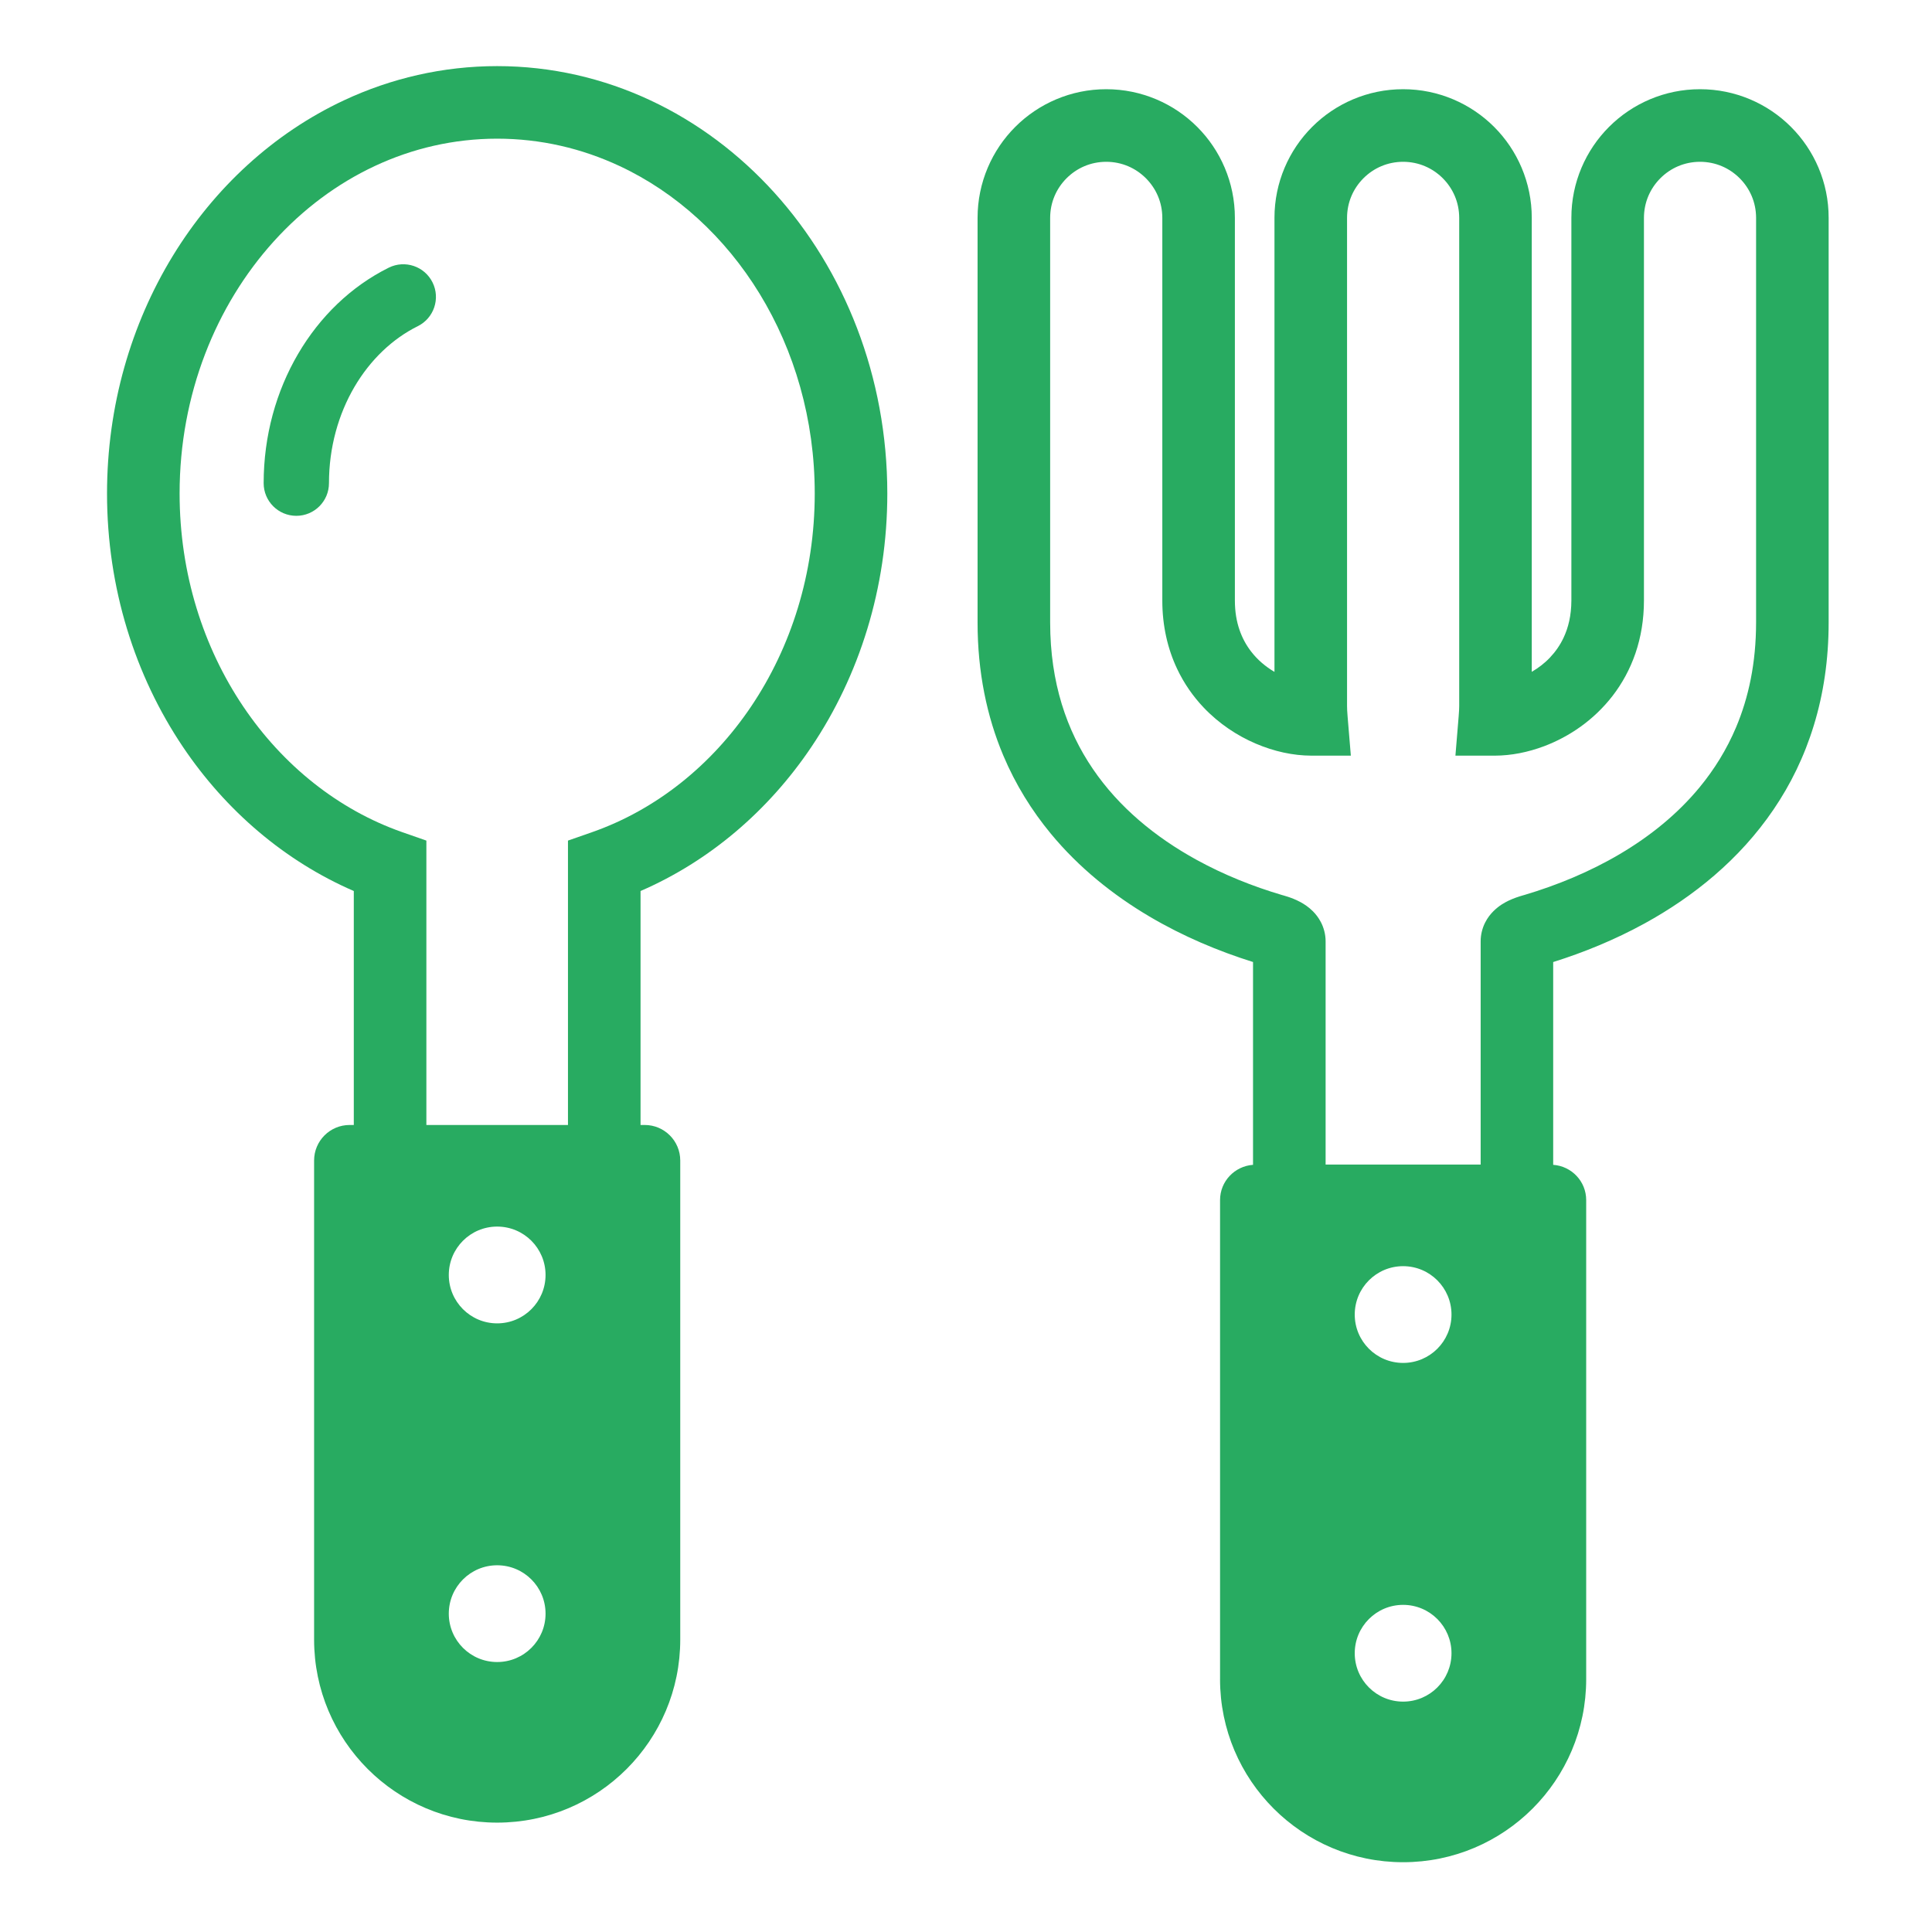
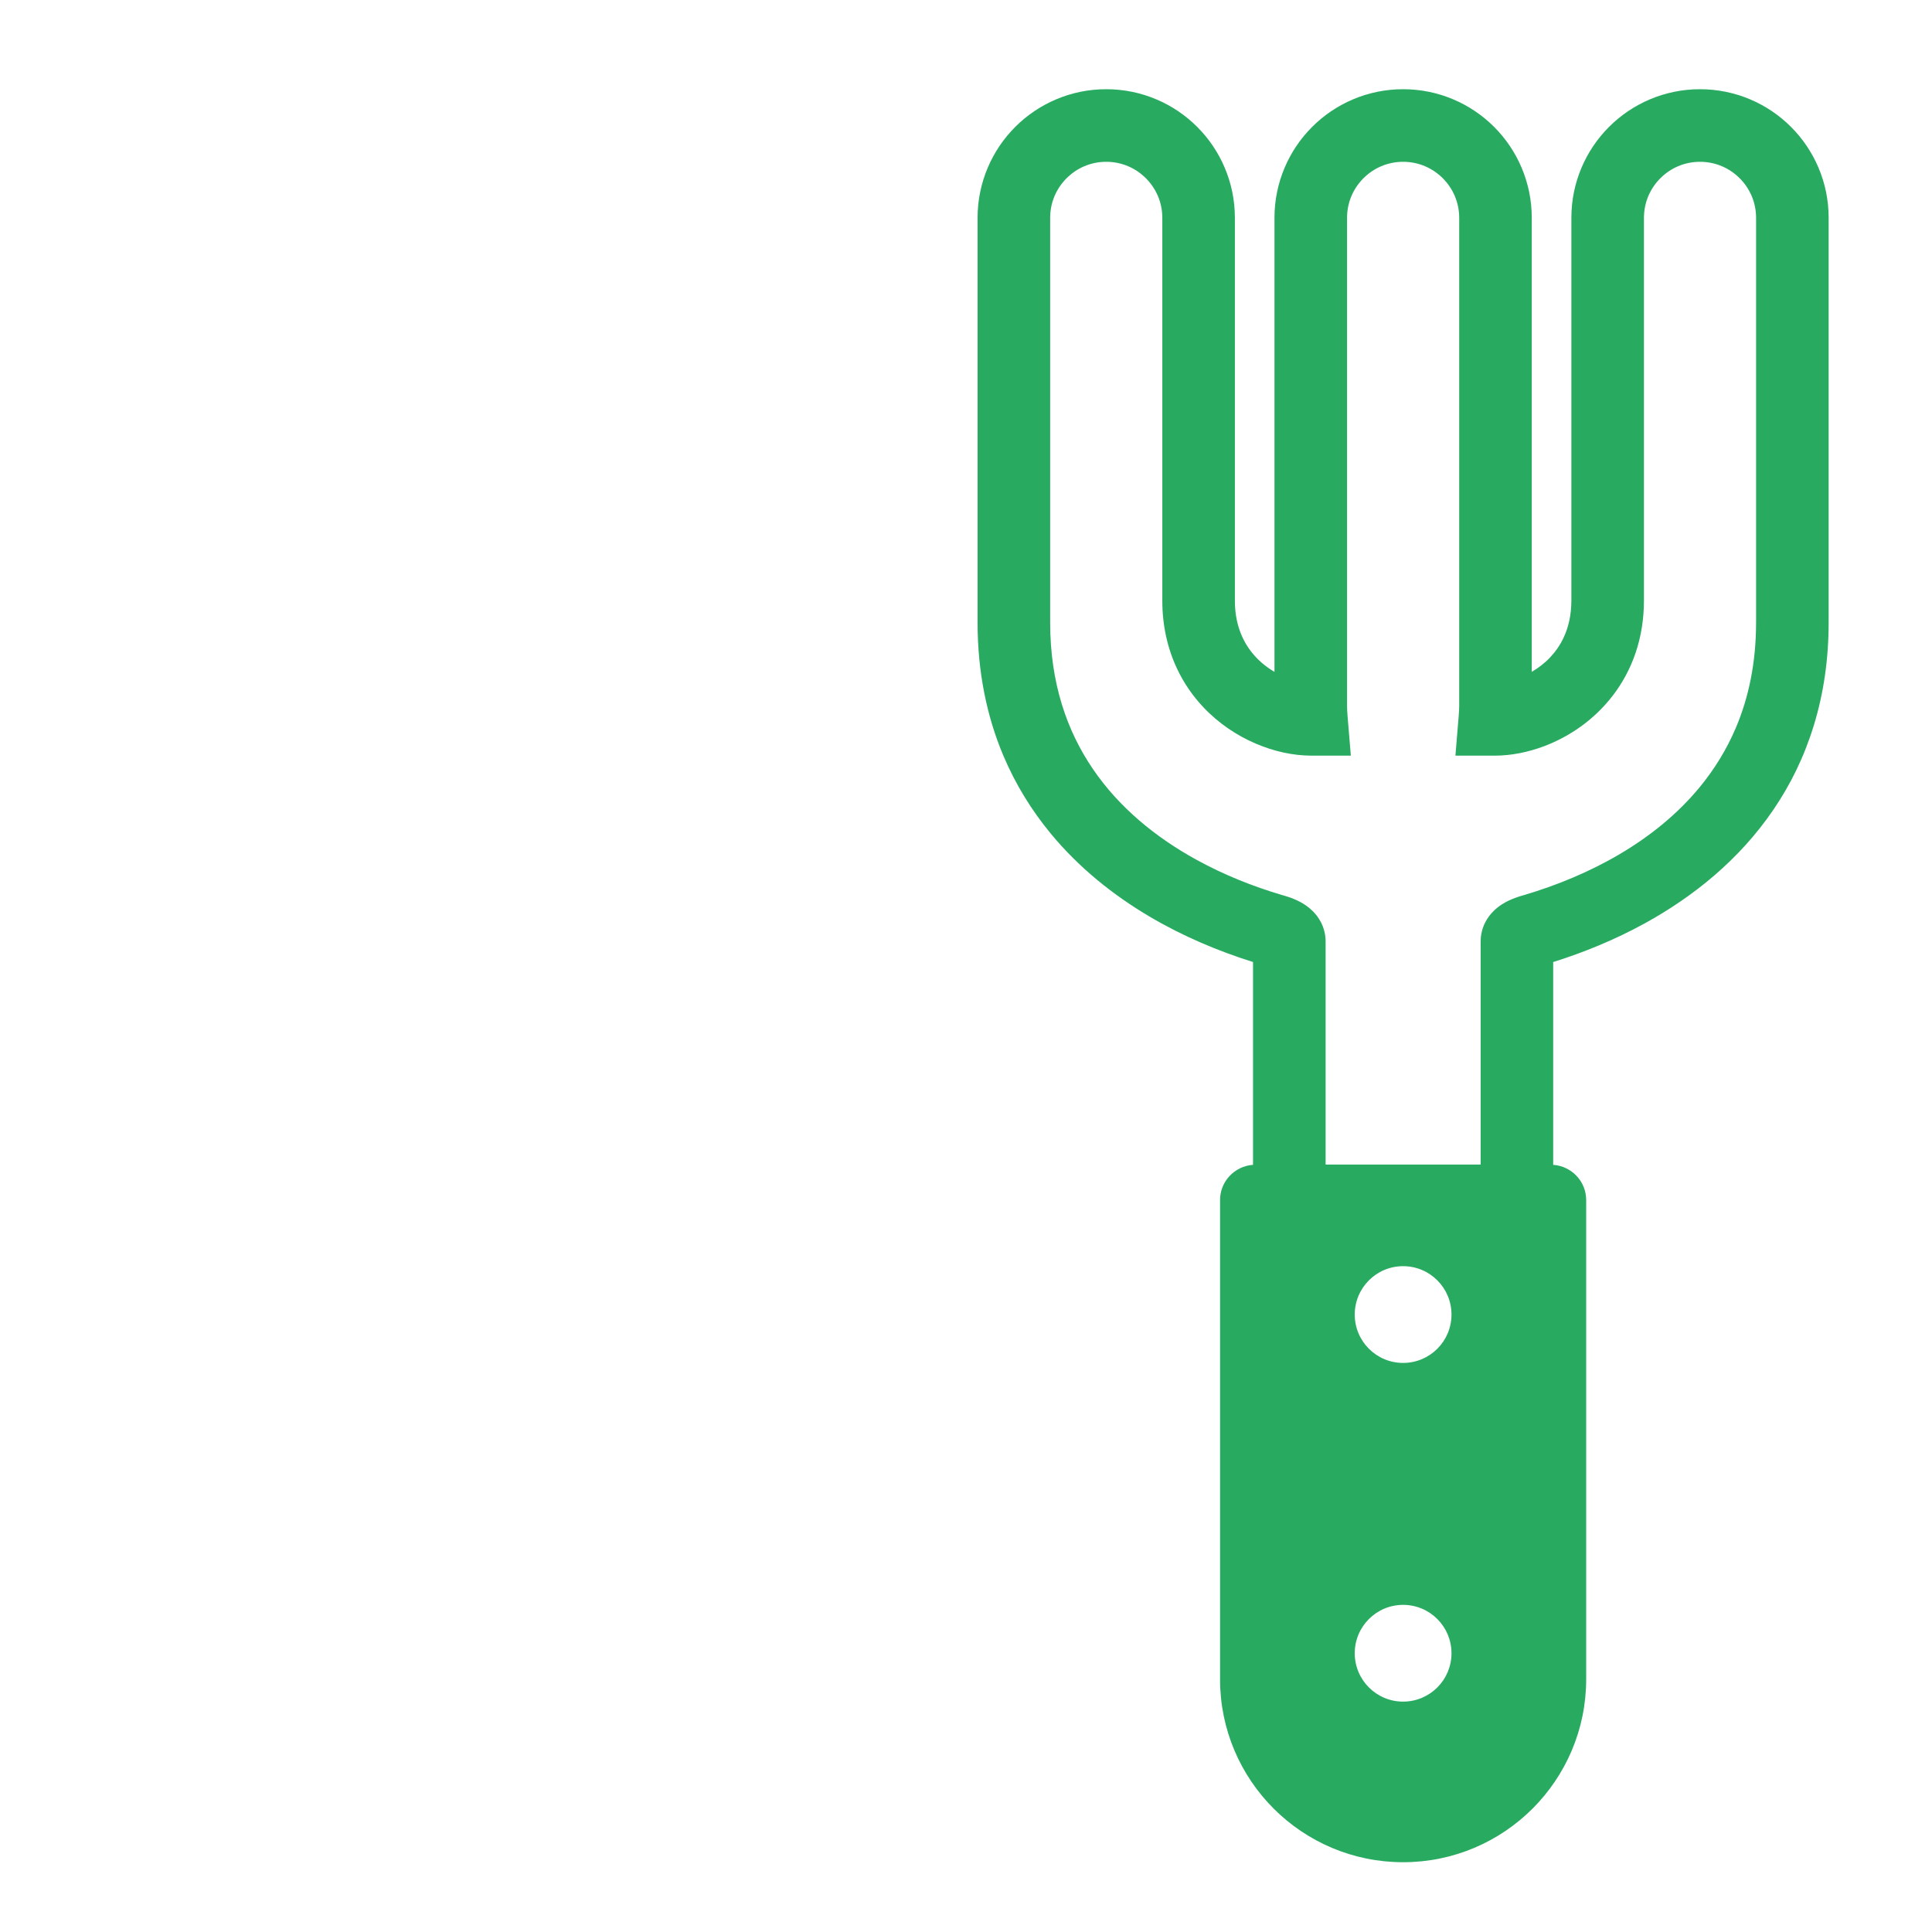
<svg xmlns="http://www.w3.org/2000/svg" width="526" height="526" viewBox="0 0 526 526" fill="none">
-   <path d="M105.852 72.871C95.593 77.957 87.091 86.212 81.145 96.368C75.198 106.525 71.786 118.623 71.782 131.547C71.782 136.453 75.764 140.437 80.678 140.437C85.587 140.437 89.565 136.452 89.565 131.547C89.565 121.776 92.155 112.759 96.49 105.353C100.826 97.948 106.887 92.202 113.742 88.806C118.14 86.628 119.944 81.29 117.766 76.896C115.584 72.486 110.25 70.694 105.852 72.871Z" fill="#28AB61" />
-   <path d="M177.042 27.3C164.271 21.326 150.141 18 135.358 18C120.579 18 106.449 21.326 93.675 27.3C74.506 36.261 58.378 51.135 47.043 69.671C35.707 88.223 29.139 110.494 29.139 134.36C29.139 160.105 36.78 183.987 49.806 203.349C61.484 220.698 77.532 234.448 96.324 242.584V306.283H95.192C89.847 306.283 85.515 310.614 85.515 315.96V446.343V446.382C85.515 473.911 107.833 496.222 135.358 496.222C162.884 496.222 185.202 473.912 185.202 446.382V315.959C185.202 310.614 180.871 306.282 175.529 306.282H174.392V242.583C193.184 234.447 209.237 220.697 220.911 203.348C233.937 183.986 241.577 160.104 241.577 134.359C241.573 102.529 229.912 73.561 210.809 52.438C201.255 41.882 189.82 33.274 177.042 27.3ZM135.358 452.498C128.082 452.498 122.187 446.603 122.187 439.332C122.187 432.052 128.082 426.156 135.358 426.156C142.634 426.156 148.53 432.052 148.53 439.332C148.53 446.603 142.634 452.498 135.358 452.498ZM135.358 360.295C128.082 360.295 122.187 354.392 122.187 347.12C122.187 339.84 128.082 333.945 135.358 333.945C142.634 333.945 148.53 339.84 148.53 347.12C148.53 354.392 142.634 360.295 135.358 360.295ZM204.516 192.32C193.688 208.411 178.551 220.478 161.245 226.547L154.634 228.858V306.283H116.083V228.858L109.472 226.547C92.166 220.478 77.029 208.412 66.2 192.32C55.371 176.228 48.898 156.19 48.898 134.36C48.894 107.38 58.799 83.113 74.561 65.693C82.442 56.983 91.768 50.003 102.043 45.199C112.322 40.396 123.535 37.763 135.358 37.754C147.182 37.761 158.395 40.396 168.673 45.199C184.081 52.391 197.373 64.529 206.815 79.976C216.256 95.422 221.818 114.125 221.818 134.359C221.819 156.19 215.345 176.228 204.516 192.32Z" fill="#28AB61" />
  <path d="M487.61 34.548C481.306 28.228 472.485 24.282 462.84 24.289C453.194 24.281 444.374 28.228 438.069 34.548C431.749 40.861 427.802 49.673 427.818 59.319V163.502C427.802 167.629 426.978 170.891 425.688 173.636C424.721 175.687 423.463 177.464 422.001 179.012C420.54 180.569 418.825 181.858 417.033 182.911V59.319C417.041 49.673 413.103 40.861 406.783 34.548C400.47 28.228 391.65 24.282 382.008 24.289C372.37 24.281 363.55 28.228 357.242 34.548C350.917 40.861 346.979 49.673 346.983 59.319V182.927C344.605 181.526 342.372 179.664 340.627 177.384C339.31 175.679 338.23 173.737 337.456 171.472C336.681 169.209 336.205 166.599 336.205 163.501V59.319C336.209 49.673 332.27 40.861 325.947 34.548C319.639 28.228 310.818 24.282 301.18 24.289C291.538 24.281 282.718 28.228 276.41 34.548C270.089 40.861 266.147 49.673 266.151 59.319V169.484C266.148 182.966 268.679 195.088 273.151 205.684C276.503 213.631 280.925 220.715 286.067 226.94C293.787 236.288 303.094 243.701 312.944 249.526C322.09 254.926 331.713 258.959 341.146 261.915V317.131C336.135 317.493 332.168 321.628 332.168 326.73V457.123L332.164 457.161C332.164 484.691 354.482 507.001 382.007 507.001C409.533 507.001 431.851 484.691 431.851 457.161V326.73C431.851 321.628 427.881 317.493 422.865 317.131V261.923C431.175 259.314 439.625 255.878 447.77 251.406C461.047 244.11 473.577 234.04 482.831 220.433C487.469 213.632 491.242 205.961 493.836 197.455C496.447 188.941 497.861 179.603 497.861 169.485V59.319C497.877 49.673 493.931 40.861 487.61 34.548ZM382.008 463.277C374.732 463.277 368.837 457.382 368.837 450.102C368.837 442.831 374.732 436.935 382.008 436.935C389.284 436.935 395.18 442.831 395.18 450.102C395.18 457.381 389.284 463.277 382.008 463.277ZM382.008 371.066C374.732 371.066 368.837 365.171 368.837 357.9C368.837 350.62 374.732 344.724 382.008 344.724C389.284 344.724 395.18 350.62 395.18 357.9C395.18 365.17 389.284 371.066 382.008 371.066ZM478.106 169.484C478.098 180.521 476.078 189.883 472.658 198.012C470.087 204.096 466.715 209.505 462.714 214.363C456.716 221.635 449.248 227.656 441.025 232.514C432.802 237.373 423.849 241.044 415.052 243.653C415.005 243.67 414.832 243.716 414.604 243.779C414.14 243.913 413.48 244.11 412.694 244.393C412.096 244.612 411.421 244.872 410.673 245.234C409.549 245.799 408.213 246.499 406.64 248.032C405.854 248.81 405.005 249.833 404.306 251.232C403.607 252.631 403.104 254.447 403.119 256.302C403.119 259 403.119 260.485 403.119 260.485V317.061H360.906V260.485C360.906 260.485 360.906 259 360.906 256.302C360.917 254.353 360.363 252.459 359.608 251.036C358.948 249.778 358.182 248.842 357.462 248.112C356.192 246.846 355.064 246.162 354.094 245.62C352.639 244.834 351.456 244.425 350.525 244.118C350.057 243.969 349.661 243.851 349.362 243.765L349.012 243.671L348.965 243.655C341.147 241.344 333.2 238.176 325.763 234.088C314.588 227.949 304.629 219.789 297.518 209.318C293.957 204.083 291.079 198.25 289.067 191.678C287.063 185.098 285.915 177.764 285.911 169.486V59.319C285.919 55.066 287.604 51.316 290.384 48.525C293.178 45.742 296.932 44.06 301.181 44.051C305.43 44.059 309.184 45.742 311.975 48.525C314.754 51.316 316.444 55.066 316.448 59.319V163.502C316.44 170.381 317.914 176.678 320.461 182.061C322.367 186.111 324.858 189.632 327.673 192.603C331.906 197.061 336.839 200.292 341.866 202.446C346.905 204.599 352.039 205.716 357.042 205.731H367.776L366.888 195.032C366.786 193.83 366.739 192.815 366.743 192.233V59.319C366.747 55.066 368.436 51.316 371.211 48.525C374.005 45.742 377.759 44.06 382.008 44.051C386.257 44.059 390.011 45.742 392.806 48.525C395.585 51.316 397.27 55.066 397.279 59.319V192.234C397.279 192.816 397.232 193.831 397.13 195.033L396.249 205.732H406.972C411.429 205.716 415.973 204.828 420.478 203.129C427.19 200.575 433.88 196.125 439.045 189.443C441.615 186.111 443.769 182.227 445.264 177.856C446.758 173.493 447.575 168.659 447.575 163.501V59.319C447.583 55.066 449.265 51.316 452.048 48.525C454.838 45.742 458.588 44.06 462.842 44.051C467.095 44.059 470.845 45.742 473.635 48.525C476.419 51.316 478.1 55.066 478.108 59.319V169.484H478.106Z" fill="#28AB61" />
</svg>